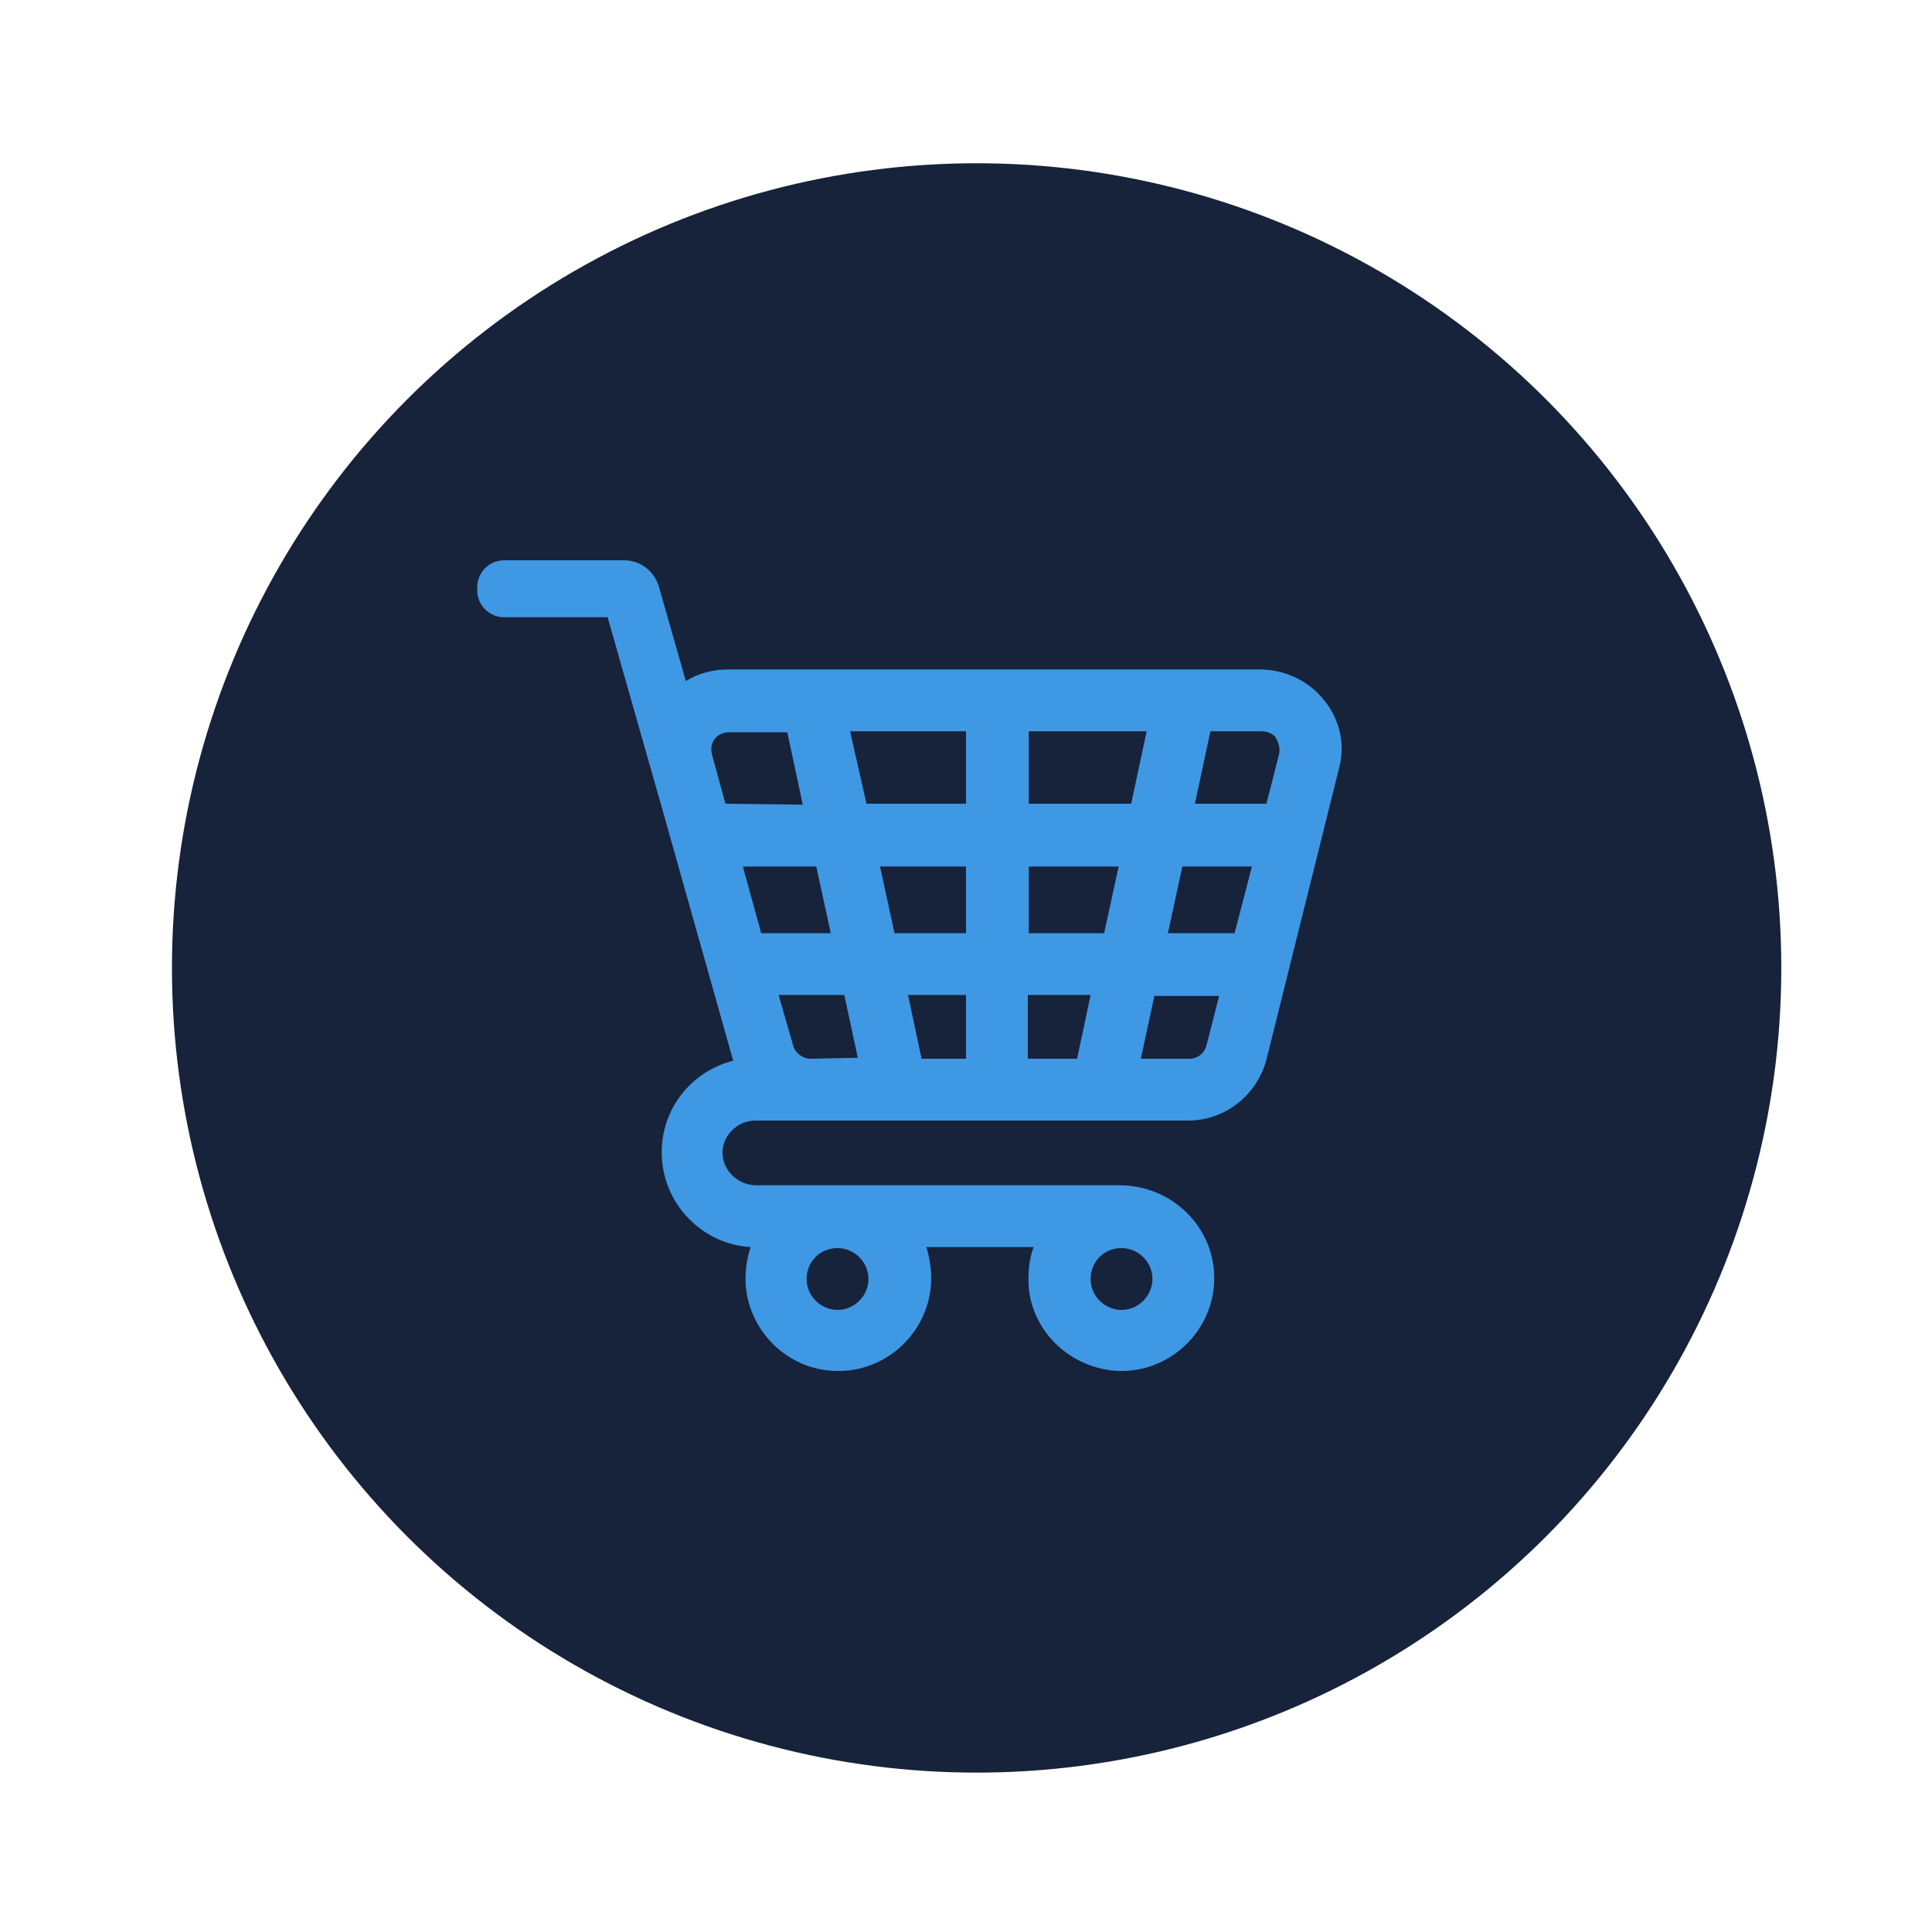
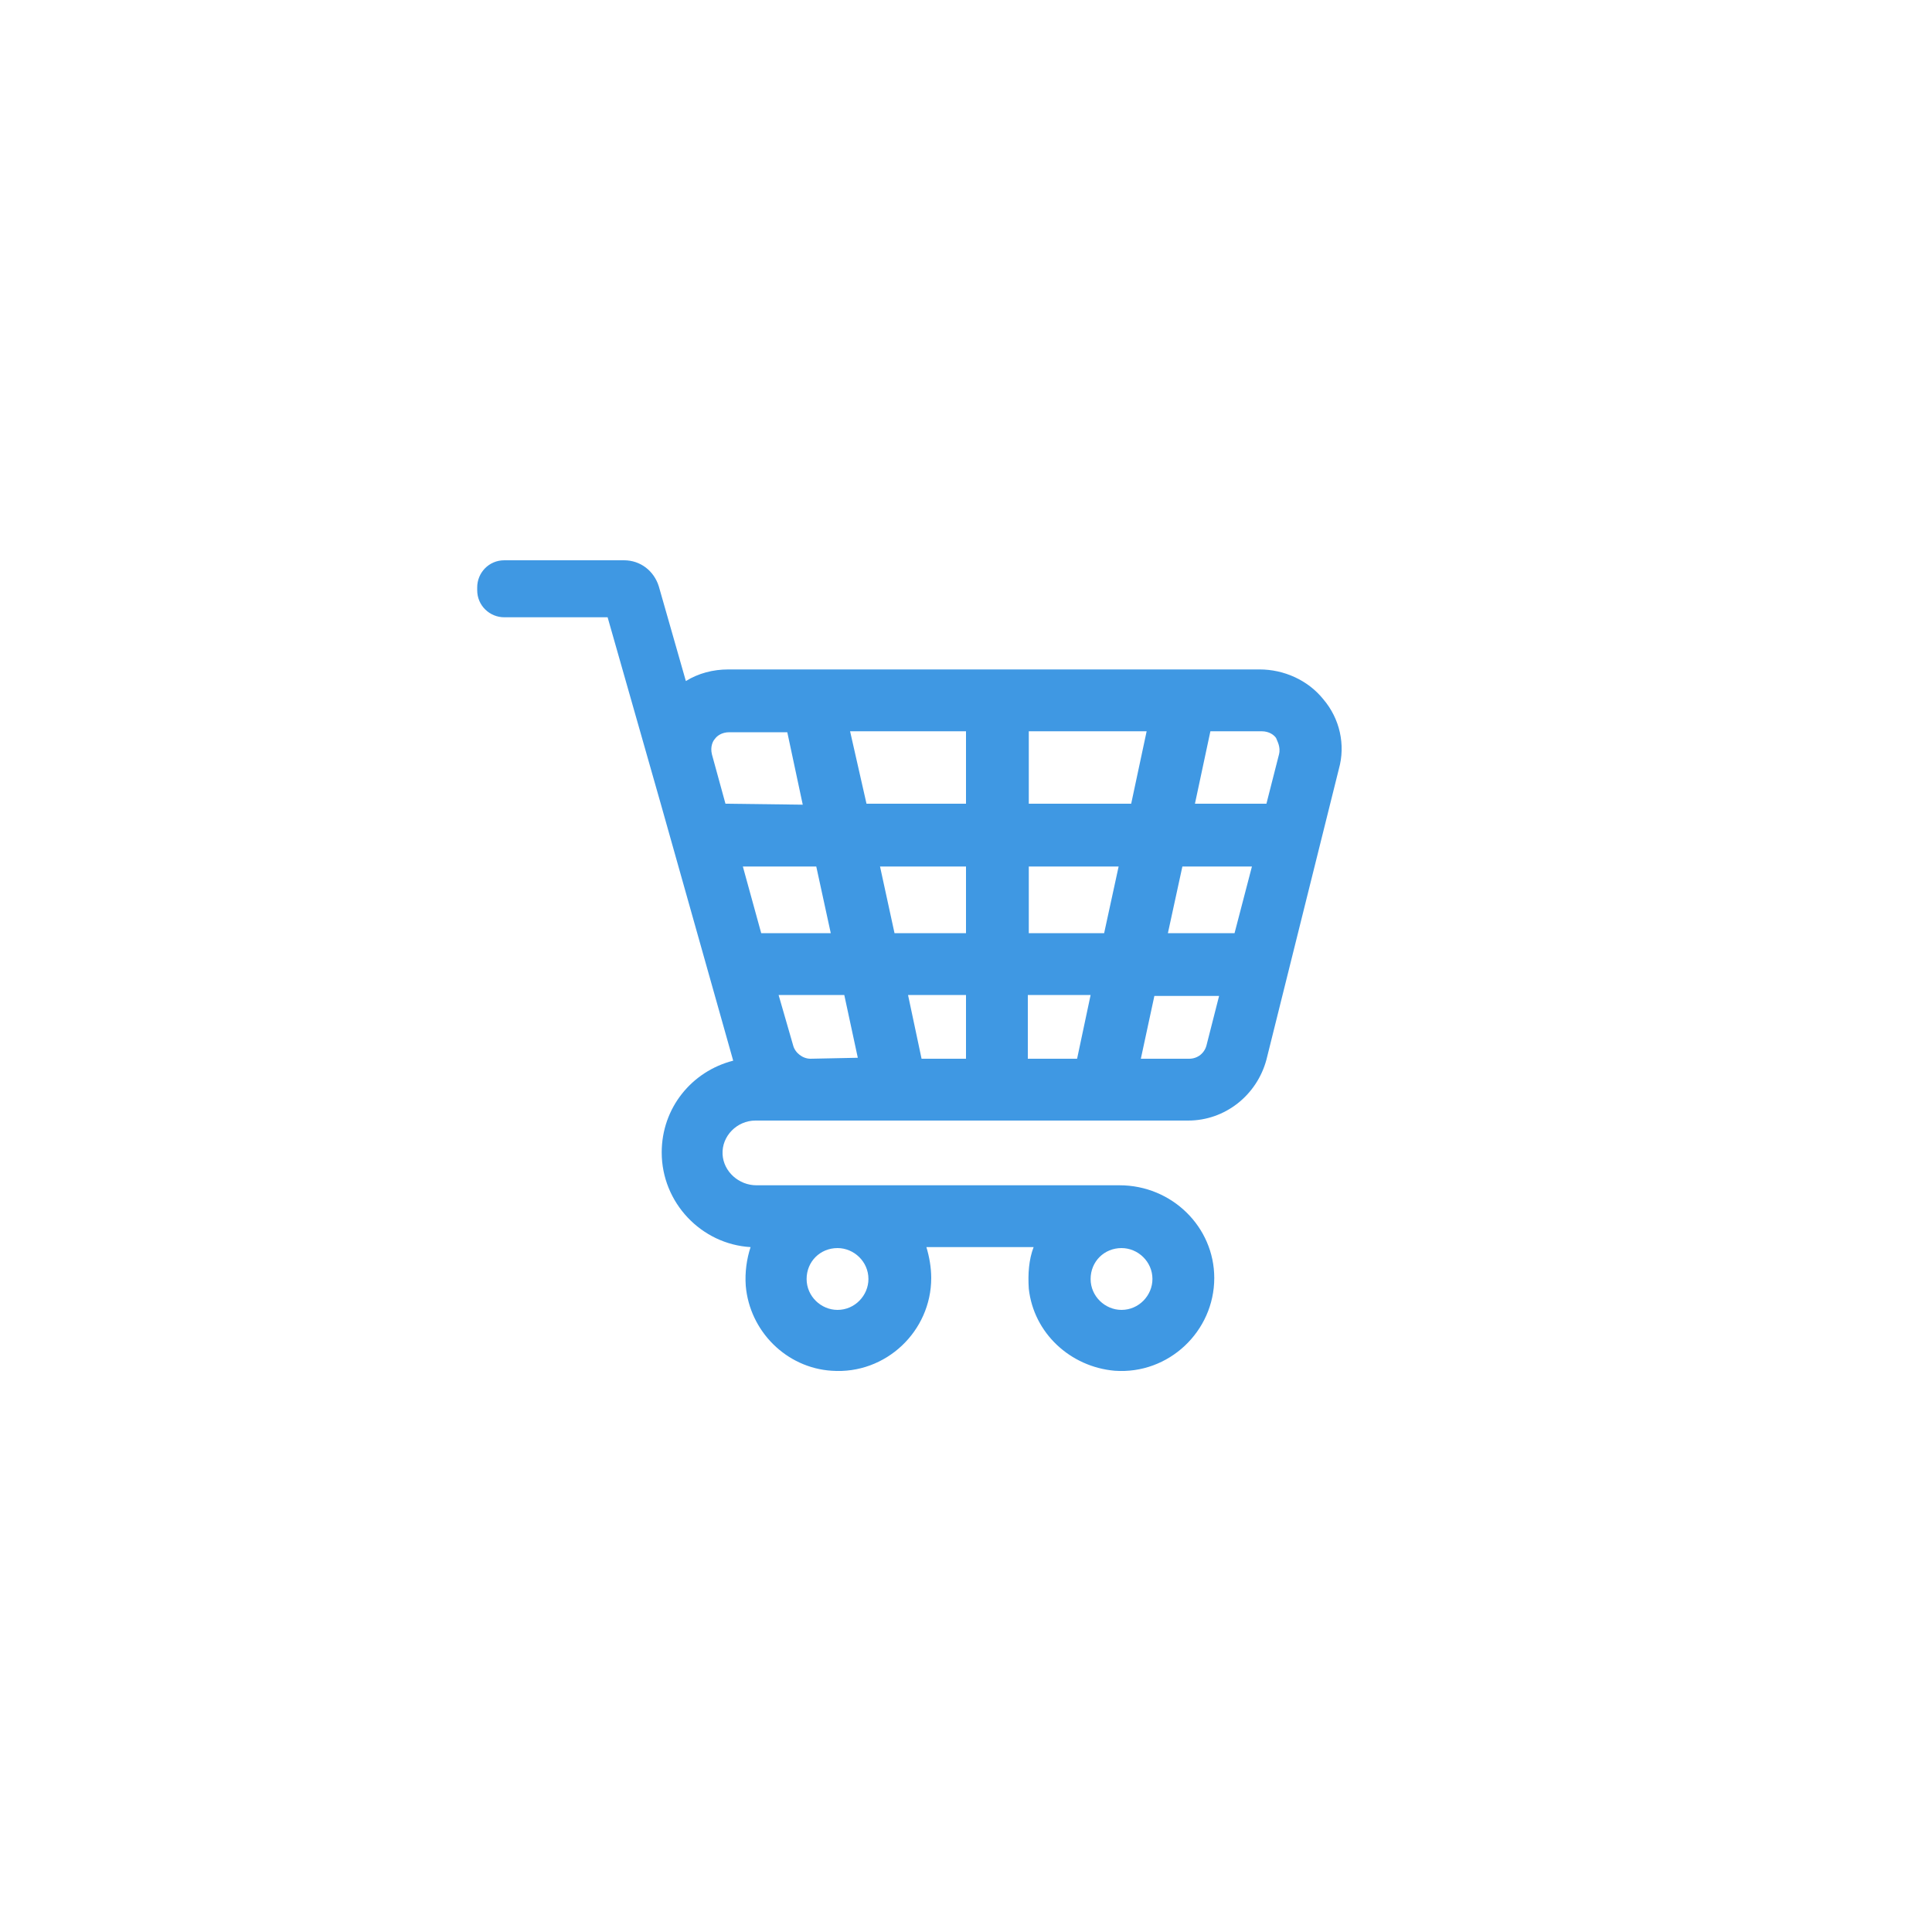
<svg xmlns="http://www.w3.org/2000/svg" version="1.1" id="Layer_1" x="0px" y="0px" viewBox="0 0 200 200" style="enable-background:new 0 0 200 200;" xml:space="preserve">
  <style type="text/css">
	.st0{fill:#17223B;}
	.st1{fill:#3F98E3;}
</style>
-   <circle class="st0" cx="101.1" cy="100.2" r="83.3" />
  <path class="st1" d="M137,72.4c-1.6-2-4.1-3.1-6.6-3.1h-55c-1.6,0-3.1,0.4-4.4,1.2l-2.8-9.8c-0.5-1.6-1.9-2.7-3.6-2.7H52.2  c-1.6,0-2.8,1.3-2.8,2.8v0.3c0,1.6,1.3,2.8,2.8,2.8h10.7l5.5,19.3l7.5,26.6c-4.3,1.1-7.4,4.9-7.4,9.5c0,5.2,4.1,9.5,9.2,9.8  c-0.4,1.2-0.6,2.6-0.5,4c0.4,4.7,4.2,8.5,8.9,8.8c5.6,0.4,10.3-4.1,10.3-9.6c0-1.1-0.2-2.2-0.5-3.2H107c-0.5,1.3-0.6,2.8-0.5,4.3  c0.5,4.6,4.3,8.1,8.9,8.5c5.6,0.4,10.3-4.1,10.3-9.6c0-5.3-4.4-9.6-9.8-9.6H78.3c-1.8,0-3.4-1.4-3.5-3.2c-0.1-1.9,1.5-3.5,3.4-3.5  h44.8c3.8,0,7.1-2.6,8.1-6.3l7.5-30.1C139.3,77.1,138.7,74.4,137,72.4L137,72.4z M116.1,129.2c1.7,0,3.2,1.4,3.2,3.2  c0,1.7-1.4,3.2-3.2,3.2c-1.7,0-3.2-1.4-3.2-3.2C112.9,130.6,114.3,129.2,116.1,129.2L116.1,129.2z M86.7,129.2  c1.7,0,3.2,1.4,3.2,3.2c0,1.7-1.4,3.2-3.2,3.2c-1.7,0-3.2-1.4-3.2-3.2C83.5,130.6,84.9,129.2,86.7,129.2L86.7,129.2z M75.1,83.2  l-1.4-5.1c-0.2-0.8,0.1-1.4,0.3-1.6c0.2-0.3,0.7-0.7,1.5-0.7h6l1.6,7.5L75.1,83.2L75.1,83.2z M76.9,89.7h7.6l1.5,6.9h-7.2L76.9,89.7  z M83.9,109.6c-0.8,0-1.6-0.6-1.8-1.4l-1.5-5.2h6.8l1.4,6.5L83.9,109.6L83.9,109.6z M100,109.6h-4.6L94,103h6L100,109.6L100,109.6z   M100,96.6h-7.4l-1.5-6.9h8.9V96.6z M100,83.2H89.7L88,75.7h12V83.2z M111.5,109.6h-5.1V103h6.5L111.5,109.6z M114.3,96.6h-7.8v-6.9  h9.3L114.3,96.6z M106.5,83.2v-7.5h12.2l-1.6,7.5H106.5z M124.9,108.2c-0.2,0.8-0.9,1.4-1.8,1.4h-5l1.4-6.5h6.7L124.9,108.2z   M127.8,96.6h-6.9l1.5-6.9h7.2L127.8,96.6z M132.4,78.1l-1.3,5.1h-7.4l1.6-7.5h5.3c0.8,0,1.3,0.4,1.5,0.7  C132.2,76.7,132.6,77.3,132.4,78.1L132.4,78.1z M132.4,78.1" />
</svg>